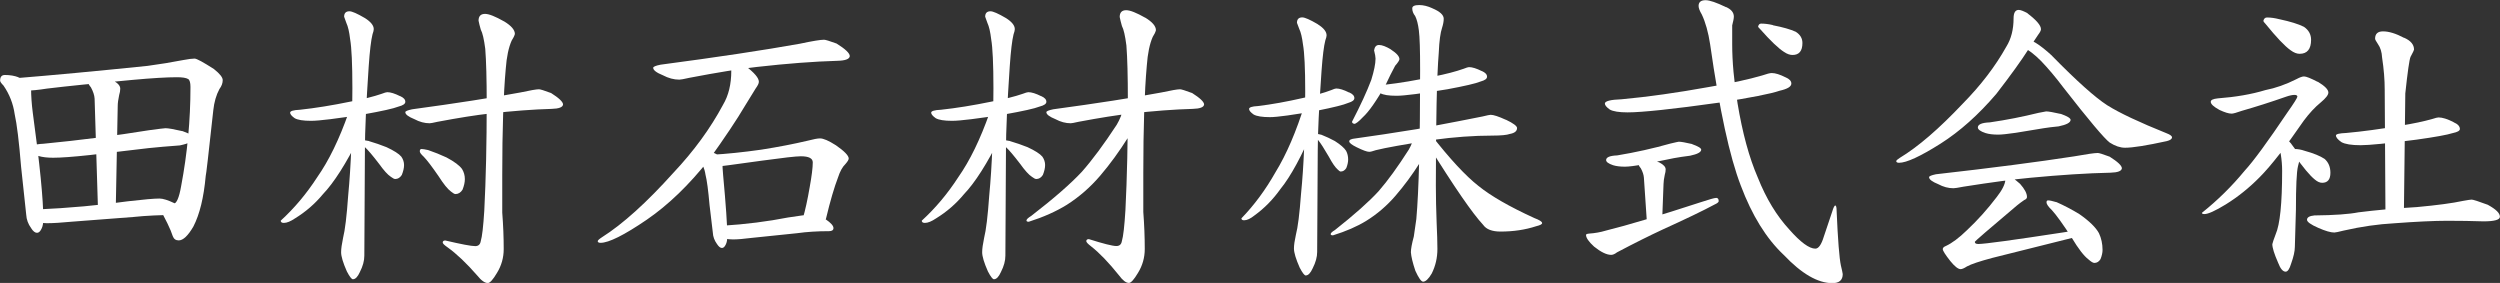
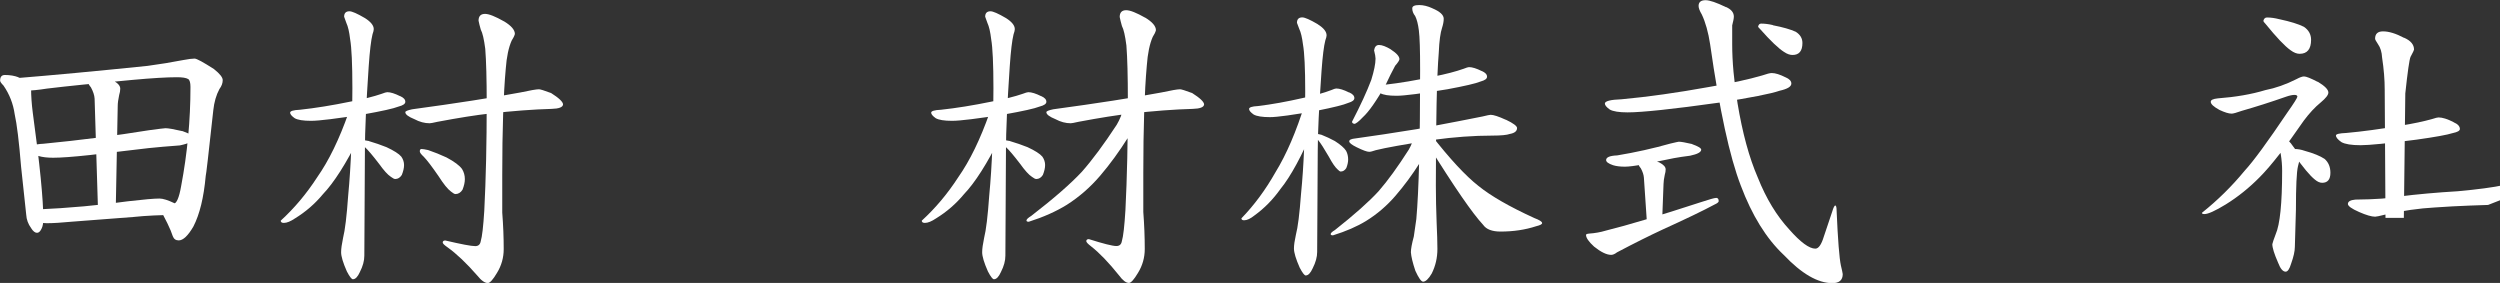
<svg xmlns="http://www.w3.org/2000/svg" id="b" data-name="レイヤー 2" width="257.39" height="29.13" viewBox="0 0 257.39 29.13">
  <rect x="0" y="0" width="257.39" height="29.13" fill="#333333" stroke="none" />
  <defs>
    <style>
      .d {
        isolation: isolate;
      }

      .e {
        fill: #fff;
        stroke-width: 0px;
      }
    </style>
  </defs>
  <g id="c" data-name="レイヤー 1">
    <g class="d">
      <g class="d">
        <path class="e" d="M1.88,7.96c.88.3,1.32.67,1.32,1.11,0,.8.06,1.63.17,2.5.73,5.31,1.09,8.98,1.09,10.99,0,.42-.06.76-.19,1-.13.27-.28.41-.46.41-.2,0-.41-.16-.61-.49-.31-.43-.47-.88-.5-1.37l-.53-4.95c-.21-2.58-.43-4.38-.66-5.41-.15-1.06-.53-2.04-1.15-2.94-.24-.24-.35-.41-.35-.51,0-.38.16-.58.49-.58.53,0,.99.08,1.39.23ZM22.05,7.13c.59.47.88.84.88,1.12,0,.31-.11.61-.34.92-.33.61-.54,1.34-.63,2.18-.49,4.51-.75,6.76-.78,6.76-.2,2.22-.62,3.95-1.27,5.21-.55.95-1.06,1.43-1.51,1.43l-.55-3.77c.32,0,.59-.61.8-1.82.64-3.38.96-6.78.96-10.21,0-.44-.08-.71-.23-.81-.22-.13-.6-.19-1.16-.19-1.05,0-2.56.09-4.53.27-3.85.35-6.8.65-8.86.9-.88.14-1.6.21-2.17.21-.33,0-.65-.13-.96-.38-.3-.22-.46-.46-.46-.72,0-.1.2-.17.61-.2,3.35-.27,7.8-.68,13.35-1.25,1.27-.17,2.49-.37,3.67-.6.53-.1.92-.15,1.16-.15.22,0,.88.36,2,1.08ZM18.77,13.49c.78.28,1.17.52,1.17.71,0,.32-.47.57-1.42.77-1.27.09-2.35.19-3.23.28-.78.09-2.79.33-6.01.71-1.76.19-3.03.28-3.81.28-.6,0-1.11-.06-1.51-.18-.6-.2-.91-.42-.91-.66,0-.36.47-.56,1.42-.6,3.72-.36,7.34-.82,10.86-1.39,1.03-.14,1.6-.21,1.71-.21.29,0,.86.1,1.73.3ZM17.98,20.91c.53.36.8.66.8.9,0,.21-.2.32-.61.32-1.62,0-3.1.07-4.45.21l-6.27.48c-1.15.11-2.02.16-2.63.16s-1.06-.12-1.29-.34c-.23-.23-.34-.44-.34-.64,0-.29.18-.43.54-.43,3.39-.15,6.54-.44,9.46-.85,1.62-.19,2.69-.28,3.23-.28.36,0,.87.16,1.56.49ZM11.63,8.29c.5.25.75.54.75.84,0,.21-.04.42-.11.65-.1.46-.15.84-.15,1.15l-.21,10.99h-1.81l-.36-11.77c-.02-.35-.15-.73-.37-1.14-.17-.2-.26-.35-.26-.46,0-.46.24-.68.71-.68s1.08.14,1.81.42ZM16.77,20.83c.57.1.92.15,1.08.15l.55,3.77c-.3,0-.5-.14-.61-.43-.22-.7-.74-1.77-1.55-3.2-.07-.13-.11-.21-.11-.24,0-.09.03-.13.08-.13.11,0,.3.03.57.08Z" />
        <path class="e" d="M36.92,12.08c.24.48.36.83.36,1.07,0,.26-.09.57-.27.93-1.37,2.75-2.62,4.72-3.76,5.91-.82.99-1.78,1.82-2.87,2.49-.46.31-.84.47-1.16.47-.21,0-.32-.08-.32-.23,1.39-1.27,2.64-2.75,3.75-4.46,1.2-1.71,2.28-3.92,3.24-6.66.14-.26.26-.39.36-.39.21,0,.43.29.67.87ZM41.19,9.89c.36.16.54.35.54.59,0,.21-.23.37-.69.49-.53.21-1.72.47-3.56.8-2.79.44-4.61.67-5.46.67-.8,0-1.36-.09-1.68-.27-.31-.22-.47-.41-.47-.57,0-.17.34-.27,1.01-.3,1.58-.17,3.32-.45,5.21-.84,1.32-.25,2.39-.52,3.2-.8.29-.11.48-.17.58-.17.34,0,.78.14,1.32.41ZM37.57,1.86c.6.38.91.76.91,1.14,0,.11-.04.29-.13.54-.15.6-.28,1.69-.39,3.29-.26,3.87-.39,6.72-.39,8.55l-.06,10.95c0,.52-.15,1.07-.46,1.68-.22.49-.46.74-.72.74-.13,0-.34-.27-.62-.81-.39-.88-.59-1.54-.59-1.97,0-.36.07-.85.2-1.47.2-.79.38-2.25.53-4.4.29-3.02.43-6.69.43-11.01,0-2.49-.08-4.17-.23-5.04-.09-.77-.22-1.33-.39-1.69-.09-.23-.16-.45-.23-.64,0-.37.18-.56.55-.56.26,0,.79.23,1.59.7ZM37.99,14.53c.62.18,1.22.39,1.8.62.77.36,1.28.68,1.53.98.18.26.28.55.28.86s-.08.64-.23,1.02c-.18.28-.4.42-.68.42-.1,0-.24-.07-.44-.22-.33-.21-.73-.66-1.22-1.34-.65-.85-1.14-1.43-1.47-1.73-.26-.21-.39-.37-.39-.48,0-.15.06-.23.17-.23.12,0,.34.03.65.09ZM56.71,9.56c.84.53,1.26.93,1.26,1.2-.03.28-.42.43-1.18.45-1.86.05-3.99.21-6.38.48-1.35.15-3.14.43-5.37.85-.44.1-.7.15-.8.15-.52,0-1.05-.14-1.57-.42-.62-.25-.94-.49-.94-.72,0-.1.23-.2.71-.3,4.52-.61,8.23-1.19,11.13-1.73,1.02-.22,1.66-.33,1.92-.33.13,0,.53.12,1.22.38ZM44.08,15.45c.64.22,1.27.47,1.89.76.81.43,1.34.83,1.6,1.19.19.31.29.66.29,1.04,0,.32-.08.69-.24,1.09-.19.3-.43.45-.73.45-.1,0-.25-.09-.46-.26-.34-.25-.76-.77-1.27-1.57-.68-.99-1.19-1.66-1.53-2.01-.27-.25-.41-.43-.41-.56,0-.16.06-.24.18-.24.13,0,.35.04.68.11ZM51.9,2.2c.74.45,1.11.88,1.11,1.3-.05.19-.16.42-.33.68-.31.69-.52,1.66-.61,2.91-.24,2.67-.36,6.3-.36,10.89v3.91c.1,1.29.15,2.54.15,3.75,0,.89-.23,1.71-.7,2.47-.41.69-.72,1.03-.93,1.03-.32,0-.68-.26-1.09-.77-1.11-1.27-2.12-2.23-3.04-2.89-.35-.24-.52-.41-.52-.51,0-.14.09-.21.27-.21,1.62.38,2.65.58,3.08.58.31,0,.5-.16.56-.48.15-.49.27-1.55.37-3.16.17-3.29.25-6.97.25-11.05,0-2.5-.05-4.38-.15-5.63-.13-.99-.28-1.64-.46-1.97-.1-.35-.18-.66-.23-.92,0-.46.22-.7.67-.7.4,0,1.05.26,1.97.78Z" />
-         <path class="e" d="M76.75,6.79c.92.7,1.38,1.24,1.38,1.63,0,.16-.11.39-.33.69-.29.48-.66,1.08-1.09,1.77-.84,1.43-2.08,3.28-3.72,5.57-2.04,2.58-4.17,4.64-6.4,6.17-2.33,1.59-3.92,2.38-4.76,2.38-.19,0-.29-.06-.29-.17,0-.08.14-.21.43-.4,2.15-1.36,4.6-3.57,7.36-6.64,2.11-2.24,3.81-4.57,5.11-7,.57-.96.85-2.12.85-3.48,0-.58.18-.87.53-.87.19,0,.5.12.92.35ZM86.14,4.49c.9.56,1.35.99,1.35,1.29-.03.3-.45.46-1.27.48-2.42.07-5.18.28-8.28.63-1.76.19-4.08.57-6.96,1.12-.56.13-.91.19-1.04.19-.56,0-1.12-.15-1.69-.45-.67-.27-1-.53-1-.77,0-.11.25-.22.76-.32,5.83-.77,10.61-1.49,14.35-2.16,1.31-.28,2.13-.41,2.48-.41.14,0,.57.13,1.31.4ZM73.27,15.66c.74.26,1.11.57,1.11.94,0,.46.02.94.07,1.43.28,3.04.43,5.14.43,6.3,0,.36-.05.64-.16.85-.11.23-.24.35-.39.35-.17,0-.34-.14-.52-.42-.26-.36-.4-.75-.42-1.16l-.34-2.86c-.13-1.49-.27-2.54-.42-3.13-.09-.62-.34-1.18-.73-1.7-.15-.14-.22-.24-.22-.3,0-.32.14-.49.41-.49.45,0,.84.07,1.18.19ZM86.04,14.94c.89.62,1.34,1.08,1.34,1.38,0,.12-.11.31-.33.56-.32.31-.57.77-.77,1.39-.38.99-.8,2.4-1.24,4.25-.13.31-.45.58-.97.79-.41.1-.75.16-1.01.16-.08,0-.21-.05-.39-.16-.1-.21-.15-.33-.15-.35,0-.06.04-.21.13-.46.26-.86.49-1.93.71-3.21.21-1.16.32-2.02.32-2.57,0-.42-.41-.63-1.23-.63-.49,0-1.82.15-4,.45-2.96.41-4.51.62-4.63.62-.39,0-.72-.12-1-.36-.28-.22-.42-.4-.42-.55,0-.19.16-.3.47-.32h.47c1.45-.08,3.12-.25,5.03-.52,1.78-.28,3.37-.59,4.77-.92.61-.16,1.04-.24,1.28-.24.36,0,.89.23,1.61.69ZM85.01,22.58c.53.36.8.66.8.9,0,.21-.15.32-.45.32-1.2,0-2.3.07-3.3.21l-4.65.48c-.85.11-1.5.16-1.95.16-.63,0-1.06-.12-1.29-.34-.23-.23-.34-.44-.34-.64,0-.29.18-.43.54-.43,2.42-.15,4.68-.44,6.77-.85,1.16-.19,1.93-.28,2.31-.28.36,0,.87.16,1.56.49Z" />
        <path class="e" d="M102.92,12.08c.24.48.36.83.36,1.07,0,.26-.09.57-.27.93-1.37,2.75-2.62,4.72-3.76,5.91-.82.99-1.78,1.82-2.87,2.49-.46.31-.84.47-1.16.47-.21,0-.32-.08-.32-.23,1.39-1.27,2.64-2.75,3.75-4.46,1.2-1.71,2.28-3.92,3.24-6.66.14-.26.26-.39.36-.39.21,0,.43.29.67.87ZM107.19,9.89c.36.16.54.35.54.59,0,.21-.23.37-.69.49-.53.21-1.72.47-3.56.8-2.79.44-4.61.67-5.46.67-.8,0-1.36-.09-1.68-.27-.31-.22-.47-.41-.47-.57,0-.17.34-.27,1.01-.3,1.58-.17,3.32-.45,5.21-.84,1.32-.25,2.39-.52,3.2-.8.29-.11.48-.17.58-.17.34,0,.78.14,1.32.41ZM103.57,1.86c.6.38.91.76.91,1.14,0,.11-.04.29-.13.54-.15.6-.28,1.69-.39,3.29-.26,3.87-.39,6.72-.39,8.55l-.06,10.95c0,.52-.15,1.07-.46,1.68-.22.49-.46.74-.72.74-.13,0-.34-.27-.62-.81-.39-.88-.59-1.54-.59-1.97,0-.36.07-.85.2-1.47.2-.79.38-2.25.53-4.4.29-3.02.43-6.69.43-11.01,0-2.49-.08-4.17-.23-5.04-.09-.77-.22-1.33-.39-1.69-.09-.23-.16-.45-.23-.64,0-.37.18-.56.55-.56.26,0,.79.23,1.59.7ZM103.99,14.53c.62.18,1.22.39,1.8.62.77.36,1.28.68,1.53.98.18.26.28.55.28.86s-.08.64-.23,1.02c-.18.28-.4.42-.68.42-.1,0-.24-.07-.44-.22-.33-.21-.73-.66-1.22-1.34-.65-.85-1.14-1.43-1.47-1.73-.26-.21-.39-.37-.39-.48,0-.15.06-.23.17-.23.12,0,.34.03.65.09ZM116.75,11.29c.26.64.39,1.1.39,1.38-.06.23-.17.42-.33.58-.25.25-.47.54-.66.89-.91,1.45-1.87,2.77-2.88,3.95-1.01,1.18-2.15,2.18-3.44,3-1.1.68-2.4,1.26-3.91,1.74-.16,0-.24-.04-.24-.13,0-.11.16-.27.49-.47,2.36-1.82,4.09-3.34,5.21-4.54,1.08-1.22,2.28-2.84,3.59-4.84.33-.56.56-1.13.69-1.74.13-.36.33-.53.59-.53.18,0,.35.24.5.72ZM122.71,9.56c.84.53,1.26.93,1.26,1.2-.03.28-.42.43-1.18.45-1.86.05-3.99.21-6.38.48-1.35.15-3.14.43-5.37.85-.44.1-.7.15-.8.15-.52,0-1.05-.14-1.57-.42-.62-.25-.94-.49-.94-.72,0-.1.23-.2.71-.3,4.52-.61,8.23-1.19,11.13-1.73,1.02-.22,1.66-.33,1.92-.33.13,0,.53.12,1.22.38ZM117.9,1.81c.74.45,1.11.88,1.11,1.3-.05.2-.16.43-.33.69-.31.7-.52,1.69-.61,2.96-.24,2.72-.36,6.41-.36,11.08v3.98c.1,1.32.15,2.59.15,3.81,0,.89-.23,1.71-.7,2.47-.41.69-.72,1.03-.93,1.03-.3,0-.64-.26-1.03-.79-1.05-1.31-2-2.3-2.87-2.98-.33-.25-.49-.43-.49-.53,0-.14.09-.21.27-.21,1.49.47,2.43.71,2.83.71.31,0,.5-.16.56-.49.15-.5.27-1.57.37-3.21.17-3.34.25-7.09.25-11.24,0-2.54-.05-4.44-.15-5.71-.13-1-.28-1.67-.46-2-.1-.36-.18-.67-.23-.93,0-.46.22-.7.67-.7.4,0,1.05.26,1.97.78Z" />
        <path class="e" d="M135.26,11.07c.21.42.31.73.31.93,0,.28-.08.62-.25,1.02-1.27,3-2.43,5.14-3.49,6.44-.76,1.07-1.65,1.98-2.66,2.71-.42.34-.78.51-1.08.51-.19,0-.28-.07-.28-.2,1.31-1.35,2.48-2.93,3.51-4.75,1.12-1.82,2.14-4.18,3.04-7.09.12-.22.22-.34.31-.34.18,0,.38.25.58.76ZM138.9,9.51c.36.16.54.35.54.59,0,.21-.21.37-.62.49-.48.21-1.54.47-3.19.8-2.49.44-4.12.67-4.88.67-.8,0-1.36-.09-1.68-.27-.31-.22-.47-.41-.47-.57,0-.17.3-.27.9-.3,1.42-.17,2.98-.45,4.68-.84,1.18-.25,2.14-.52,2.87-.8.26-.11.43-.17.52-.17.34,0,.78.14,1.32.41ZM135.67,2.5c.61.38.91.76.91,1.14,0,.1-.04.28-.13.52-.15.57-.28,1.62-.39,3.14-.26,3.7-.39,6.43-.39,8.18l-.06,10.46c0,.52-.15,1.07-.46,1.68-.22.49-.46.74-.72.74-.13,0-.34-.27-.62-.81-.39-.88-.59-1.54-.59-1.97,0-.35.07-.82.2-1.41.2-.75.38-2.16.53-4.22.29-2.89.43-6.4.43-10.54,0-2.38-.08-3.99-.23-4.83-.09-.73-.22-1.27-.39-1.62-.09-.22-.16-.43-.23-.61,0-.37.18-.56.55-.56.26,0,.79.23,1.59.7ZM136.06,13.88c.47.18.92.4,1.37.64.58.37.97.71,1.16,1.01.14.27.21.56.21.89,0,.26-.06.55-.19.88-.15.24-.34.36-.58.36-.07,0-.18-.07-.32-.22-.24-.21-.54-.64-.9-1.31-.48-.83-.84-1.39-1.08-1.68-.19-.21-.29-.36-.29-.47,0-.13.05-.19.14-.19s.26.03.49.09ZM146.66,14.12c.26.64.39,1.1.39,1.38-.05.2-.15.36-.29.5-.22.22-.41.47-.58.76-.79,1.25-1.63,2.38-2.51,3.4s-1.88,1.88-3.01,2.58c-.96.59-2.1,1.08-3.42,1.49-.16,0-.24-.04-.24-.13,0-.1.14-.24.43-.41,2.04-1.61,3.54-2.95,4.51-4.01.94-1.08,1.97-2.5,3.1-4.27.28-.49.48-1,.6-1.53.11-.31.28-.47.51-.47.18,0,.35.24.5.72ZM155.05,12.33c.76.36,1.14.65,1.14.85,0,.32-.25.52-.74.61-.31.11-.9.17-1.8.17-1.92,0-3.95.15-6.08.44-2.96.46-4.93.81-5.92,1.06-.32.11-.55.17-.68.17-.23,0-.66-.16-1.29-.47-.51-.25-.77-.45-.77-.61s.22-.26.65-.3c1.82-.25,3.94-.57,6.34-.96,3.52-.66,5.76-1.1,6.74-1.3.45-.11.73-.17.83-.17.3,0,.82.17,1.56.51ZM143.22,5.11c.57.37.86.7.86.98,0,.11-.14.34-.44.68-.34.63-.65,1.25-.94,1.88-.97,1.71-1.76,2.85-2.39,3.42-.43.46-.73.68-.87.68-.16-.03-.24-.1-.24-.22.88-1.7,1.54-3.13,1.98-4.3.29-.94.44-1.67.44-2.2,0-.17-.05-.45-.15-.85.06-.37.23-.55.51-.55.31,0,.73.16,1.24.47ZM152.56,7.31c.36.16.54.35.54.59,0,.21-.22.37-.66.49-.51.21-1.65.47-3.42.8-2.68.44-4.42.67-5.24.67s-1.36-.09-1.68-.27c-.31-.22-.47-.41-.47-.57,0-.17.32-.27.97-.3,1.52-.17,3.19-.45,5.01-.84,1.27-.25,2.29-.52,3.08-.8.28-.11.46-.17.55-.17.34,0,.78.14,1.32.41ZM147.46.85c.79.33,1.18.69,1.18,1.08,0,.28-.06.59-.17.93-.17.5-.29,1.35-.34,2.56-.2,2.45-.3,7.01-.3,13.69,0,1.21.03,2.48.08,3.82.05,1.12.08,2.02.08,2.7,0,.92-.2,1.77-.59,2.54-.33.56-.63.83-.88.83-.2,0-.46-.38-.8-1.12-.28-.83-.43-1.47-.46-1.91,0-.34.1-.88.3-1.62.06-.37.14-.97.26-1.8.26-2.9.39-8.02.39-15.35,0-2.03-.04-3.39-.13-4.07-.08-.65-.21-1.14-.38-1.48-.2-.25-.3-.51-.3-.79,0-.23.24-.34.72-.34.42,0,.87.11,1.35.33ZM147.33,13.87c1.94,2.49,3.57,4.24,4.87,5.26,1.28,1.04,3.21,2.15,5.77,3.32.53.2.8.37.8.52,0,.12-.2.22-.61.32-1.13.37-2.35.55-3.67.55-.87,0-1.47-.23-1.79-.69-1.11-1.19-2.99-3.92-5.64-8.19-.28-.51-.41-.87-.41-1.09s.08-.34.25-.34c.06,0,.2.11.42.34Z" />
        <path class="e" d="M176.67,20.37c.19,0,.28.11.28.34,0,.1-.14.22-.43.35-1.17.63-2.96,1.49-5.38,2.59-1.31.61-2.86,1.38-4.66,2.33-.23.18-.43.26-.6.26-.47,0-1.06-.29-1.76-.85-.56-.51-.83-.91-.83-1.2,0-.08.11-.12.32-.14.59-.04,1.17-.14,1.73-.31,2.23-.55,5.5-1.53,9.79-2.93.86-.28,1.37-.43,1.53-.43ZM183.84,7.96c.39.17.59.38.59.64,0,.32-.4.56-1.2.74-.93.32-2.99.72-6.19,1.22-4.84.68-8,1.01-9.47,1.01-.88,0-1.49-.1-1.83-.29-.34-.24-.51-.45-.51-.62,0-.25.58-.4,1.73-.44,2.72-.25,5.7-.67,8.96-1.26,2.27-.38,4.1-.78,5.5-1.19.49-.17.82-.25.99-.25.37,0,.85.15,1.44.45ZM174.21,14.84c.62.22.94.41.94.57,0,.25-.38.46-1.14.62-.66.08-1.21.17-1.66.25-.4.08-1.44.3-3.1.63-.91.17-1.56.25-1.96.25-.48,0-.89-.05-1.21-.15-.48-.16-.72-.34-.72-.53,0-.29.38-.45,1.14-.48,1.88-.31,3.71-.72,5.48-1.22.52-.12.81-.19.86-.19.23,0,.69.08,1.38.24ZM170.85,16.73c.42.22.64.45.64.71,0,.17-.03.36-.09.55-.08.39-.13.71-.13.97l-.16,4.24h-1.53l-.33-4.9c-.02-.3-.13-.62-.31-.96-.15-.17-.22-.3-.22-.39,0-.39.2-.58.61-.58s.91.12,1.53.36ZM177.7.72c.54.24.81.57.81.99,0,.18-.06.48-.17.9v1.97c0,1.76.18,3.77.55,6.05.5,3.03,1.19,5.59,2.09,7.66.86,2.16,1.94,3.93,3.23,5.33,1.16,1.32,2.06,1.98,2.69,1.98.33,0,.62-.41.87-1.23l.87-2.59c.12-.41.23-.62.31-.62.09,0,.14.18.14.53.13,3.02.28,4.9.44,5.64.11.44.17.74.19.89,0,.62-.36.93-1.07.93-1.5,0-3.17-.97-5.02-2.92-1.79-1.69-3.25-4.06-4.4-7.11-1.15-2.97-2.2-7.82-3.16-14.55-.19-1.25-.48-2.28-.86-3.08-.22-.37-.33-.66-.33-.88,0-.39.24-.59.72-.59.42,0,1.12.24,2.11.72ZM182.53,2.6c1.04.2,1.83.43,2.35.67.46.29.69.67.69,1.16,0,.82-.34,1.23-1.02,1.23-.27,0-.56-.1-.87-.31-.58-.37-1.4-1.15-2.46-2.35-.14-.12-.21-.22-.21-.28.05-.19.15-.29.31-.29.37,0,.77.05,1.2.15Z" />
-         <path class="e" d="M208.75,1.38c.92.7,1.38,1.24,1.38,1.63,0,.13-.1.32-.29.57-.26.4-.59.89-.98,1.47-.75,1.18-1.86,2.72-3.33,4.62-1.83,2.14-3.74,3.85-5.74,5.12-2.09,1.32-3.51,1.97-4.27,1.97-.19,0-.29-.06-.29-.17,0-.07.12-.18.37-.34,1.89-1.14,4.04-3,6.47-5.57,1.85-1.88,3.35-3.83,4.49-5.87.5-.8.75-1.78.75-2.92,0-.58.18-.87.53-.87.19,0,.5.12.92.35ZM217.2,16.13c.84.53,1.26.93,1.26,1.2-.03.28-.42.43-1.18.45-2.4.05-5.14.23-8.22.52-1.74.16-4.05.47-6.91.92-.56.11-.9.16-1.03.16-.53,0-1.05-.14-1.57-.42-.62-.25-.94-.49-.94-.72,0-.1.23-.2.71-.3,5.77-.65,10.51-1.27,14.21-1.84,1.3-.23,2.11-.35,2.45-.35.13,0,.53.12,1.22.38ZM206.83,18.18c.21,0,.59.25,1.15.75.47.53.71.98.71,1.35,0,.13-.09.24-.29.32-.28.19-.53.38-.75.56-2.89,2.44-4.33,3.68-4.33,3.74,0,.15.12.22.36.22.65,0,3.58-.4,8.79-1.2.77-.14,1.32-.21,1.64-.21.24,0,.35.08.35.24s-.23.31-.7.44c-5.73,1.44-8.6,2.16-8.63,2.16-1.31.35-2.18.64-2.62.88-.29.19-.51.28-.65.28-.26,0-.61-.28-1.06-.83-.52-.66-.78-1.07-.78-1.23,0-.13.1-.24.31-.32.63-.29,1.36-.83,2.18-1.63,1.1-1.03,2.12-2.17,3.07-3.42.56-.72.86-1.31.89-1.79.04-.21.16-.32.36-.32ZM212.16,11.72c.68.24,1.02.45,1.02.62,0,.28-.41.5-1.23.67-.61.06-1.12.12-1.54.19-.37.06-1.33.22-2.86.47-.84.12-1.44.19-1.82.19-.52,0-.96-.05-1.31-.16-.52-.17-.79-.37-.79-.58,0-.31.41-.49,1.23-.52,1.72-.25,3.39-.58,5.01-.98.48-.1.74-.15.79-.15.25,0,.75.09,1.5.26ZM211.27,5.75c2.54,2.59,4.43,4.28,5.67,5.08,1.27.8,3.31,1.76,6.12,2.89.37.14.56.28.56.42,0,.17-.18.3-.54.39-2.06.45-3.49.68-4.29.68-.51,0-1.03-.18-1.58-.53-.54-.4-2.14-2.29-4.78-5.68-.8-1.06-1.56-1.96-2.28-2.71-.69-.7-1.36-1.21-2.01-1.52-.25-.04-.38-.18-.38-.4,0-.26.22-.39.65-.39.64,0,1.59.59,2.86,1.76ZM211.71,20.8c.81.36,1.6.77,2.38,1.25,1.02.71,1.69,1.37,2.01,1.96.24.51.37,1.09.37,1.72,0,.28-.07.6-.21.95-.16.26-.37.39-.63.39-.14,0-.34-.12-.62-.37-.46-.35-1.03-1.09-1.71-2.22-.91-1.41-1.6-2.36-2.05-2.85-.37-.35-.55-.62-.55-.79,0-.14.05-.21.16-.21.16,0,.45.06.85.18Z" />
-         <path class="e" d="M238.62,8.41c.73.44,1.1.81,1.1,1.12,0,.24-.26.58-.79,1.02-.6.49-1.18,1.12-1.74,1.87-1.84,2.68-3.35,4.62-4.53,5.81-1.08,1.1-2.25,2.04-3.51,2.82-1.08.66-1.81.99-2.19.99-.17,0-.26-.04-.26-.13,1.63-1.3,3.09-2.74,4.39-4.32.93-1.01,2.39-3.01,4.39-5.98.7-.99,1.05-1.55,1.05-1.66s-.1-.18-.29-.18c-.22,0-.51.06-.86.18-1.62.57-3.14,1.05-4.57,1.46-.54.19-.89.29-1.05.29-.3,0-.71-.13-1.25-.38-.6-.33-.9-.6-.9-.84,0-.19.24-.3.71-.35,1.85-.14,3.48-.42,4.9-.85,1.07-.21,2.14-.59,3.21-1.13.35-.19.61-.28.78-.28.23,0,.7.19,1.41.56ZM234.69,1.98c1.12.24,1.96.5,2.51.78.49.33.74.78.74,1.34,0,.96-.4,1.44-1.18,1.44-.29,0-.59-.12-.92-.36-.61-.43-1.47-1.34-2.59-2.72-.14-.14-.22-.25-.22-.32.05-.22.18-.34.37-.34.39,0,.82.06,1.28.18ZM235.89,14.8c.58.75.88,1.25.88,1.51,0,.1-.06.37-.18.81-.14.59-.21,2.07-.21,4.46l-.11,3.83c0,.44-.13,1.03-.39,1.75-.16.54-.35.81-.56.81-.28,0-.54-.3-.77-.91-.4-.91-.6-1.55-.6-1.92.03-.15.14-.49.34-1.01.45-1.02.67-3.2.67-6.54,0-1.12-.18-2.23-.53-3.32,0-.23.16-.35.49-.35.14,0,.47.29.98.88ZM237.29,15.53c.91.25,1.59.53,2.04.83.4.35.6.83.6,1.43,0,.68-.28,1.03-.85,1.03-.24,0-.49-.11-.76-.34-.51-.41-1.23-1.27-2.15-2.59-.12-.14-.18-.24-.18-.31.04-.16.13-.24.26-.24.32,0,.67.06,1.04.19ZM256.16,21.1c.82.45,1.22.85,1.22,1.21,0,.32-.56.48-1.69.48-1.16-.04-2.4-.06-3.74-.06s-3.22.09-5.48.26c-1.62.09-3.34.33-5.18.75-.52.13-.84.2-.96.2-.37,0-.92-.16-1.65-.48-.78-.34-1.16-.62-1.16-.83,0-.25.25-.4.76-.45,2.07-.02,3.58-.13,4.54-.32,1.83-.23,3.83-.41,6.02-.54,2.07-.19,3.65-.4,4.76-.64.46-.08.75-.13.87-.13.15,0,.71.18,1.68.54ZM252.62,12.59c.43.18.64.42.64.69,0,.18-.24.32-.73.42-.56.18-1.81.41-3.75.68-2.93.38-4.85.57-5.74.57-.95,0-1.61-.11-1.98-.32-.37-.26-.56-.49-.56-.68,0-.15.35-.23,1.06-.26,1.67-.15,3.51-.4,5.51-.74,1.39-.22,2.52-.46,3.38-.71.3-.1.51-.15.61-.15.4,0,.92.16,1.56.49ZM247.53,3.89c.67.3,1.01.7,1.01,1.22,0,.05-.12.3-.36.74-.12.27-.3,1.53-.54,3.77l-.15,12.81h-1.89l-.08-13.2c0-1.02-.09-2.12-.27-3.31-.03-.56-.17-1.02-.42-1.37-.2-.3-.3-.48-.3-.56,0-.51.27-.76.82-.76.6,0,1.32.22,2.17.67Z" />
+         <path class="e" d="M238.62,8.41c.73.44,1.1.81,1.1,1.12,0,.24-.26.58-.79,1.02-.6.49-1.18,1.12-1.74,1.87-1.84,2.68-3.35,4.62-4.53,5.81-1.08,1.1-2.25,2.04-3.51,2.82-1.08.66-1.81.99-2.19.99-.17,0-.26-.04-.26-.13,1.63-1.3,3.09-2.74,4.39-4.32.93-1.01,2.39-3.01,4.39-5.98.7-.99,1.05-1.55,1.05-1.66s-.1-.18-.29-.18c-.22,0-.51.06-.86.18-1.62.57-3.14,1.05-4.57,1.46-.54.19-.89.29-1.05.29-.3,0-.71-.13-1.25-.38-.6-.33-.9-.6-.9-.84,0-.19.24-.3.71-.35,1.85-.14,3.48-.42,4.9-.85,1.07-.21,2.14-.59,3.21-1.13.35-.19.61-.28.78-.28.23,0,.7.19,1.41.56ZM234.69,1.98c1.12.24,1.96.5,2.51.78.49.33.74.78.74,1.34,0,.96-.4,1.44-1.18,1.44-.29,0-.59-.12-.92-.36-.61-.43-1.47-1.34-2.59-2.72-.14-.14-.22-.25-.22-.32.05-.22.18-.34.37-.34.39,0,.82.06,1.28.18ZM235.89,14.8c.58.75.88,1.25.88,1.51,0,.1-.06.37-.18.81-.14.59-.21,2.07-.21,4.46l-.11,3.83c0,.44-.13,1.03-.39,1.75-.16.54-.35.81-.56.81-.28,0-.54-.3-.77-.91-.4-.91-.6-1.55-.6-1.92.03-.15.14-.49.34-1.01.45-1.02.67-3.2.67-6.54,0-1.12-.18-2.23-.53-3.32,0-.23.16-.35.49-.35.14,0,.47.29.98.88ZM237.29,15.53c.91.25,1.59.53,2.04.83.4.35.6.83.6,1.43,0,.68-.28,1.03-.85,1.03-.24,0-.49-.11-.76-.34-.51-.41-1.23-1.27-2.15-2.59-.12-.14-.18-.24-.18-.31.04-.16.13-.24.26-.24.32,0,.67.06,1.04.19ZM256.16,21.1s-3.22.09-5.48.26c-1.62.09-3.34.33-5.18.75-.52.13-.84.2-.96.2-.37,0-.92-.16-1.65-.48-.78-.34-1.16-.62-1.16-.83,0-.25.25-.4.76-.45,2.07-.02,3.58-.13,4.54-.32,1.83-.23,3.83-.41,6.02-.54,2.07-.19,3.65-.4,4.76-.64.46-.08.75-.13.87-.13.15,0,.71.18,1.68.54ZM252.62,12.59c.43.18.64.42.64.69,0,.18-.24.32-.73.42-.56.18-1.81.41-3.75.68-2.93.38-4.85.57-5.74.57-.95,0-1.61-.11-1.98-.32-.37-.26-.56-.49-.56-.68,0-.15.35-.23,1.06-.26,1.67-.15,3.51-.4,5.51-.74,1.39-.22,2.52-.46,3.38-.71.3-.1.51-.15.61-.15.4,0,.92.16,1.56.49ZM247.53,3.89c.67.3,1.01.7,1.01,1.22,0,.05-.12.3-.36.74-.12.27-.3,1.53-.54,3.77l-.15,12.81h-1.89l-.08-13.2c0-1.02-.09-2.12-.27-3.31-.03-.56-.17-1.02-.42-1.37-.2-.3-.3-.48-.3-.56,0-.51.27-.76.82-.76.6,0,1.32.22,2.17.67Z" />
      </g>
    </g>
  </g>
</svg>